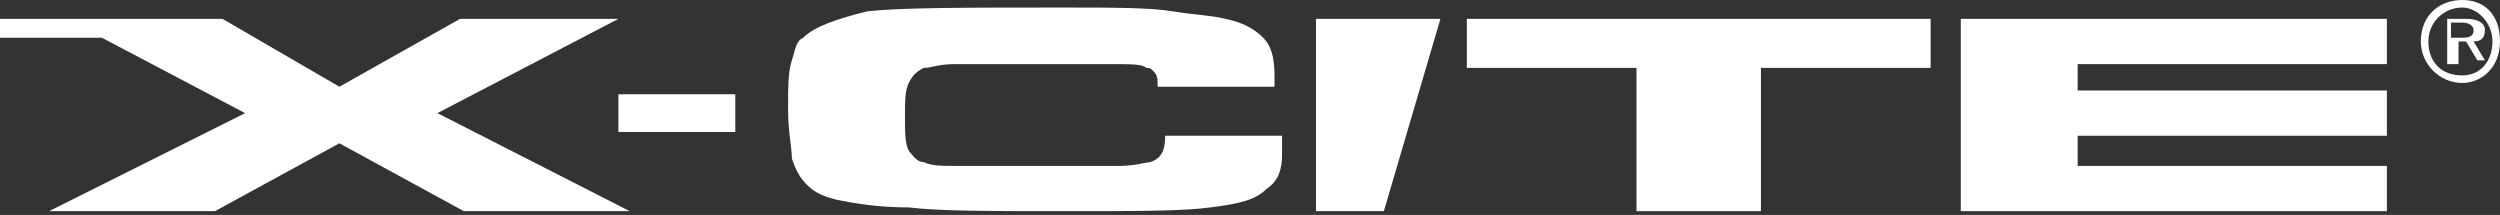
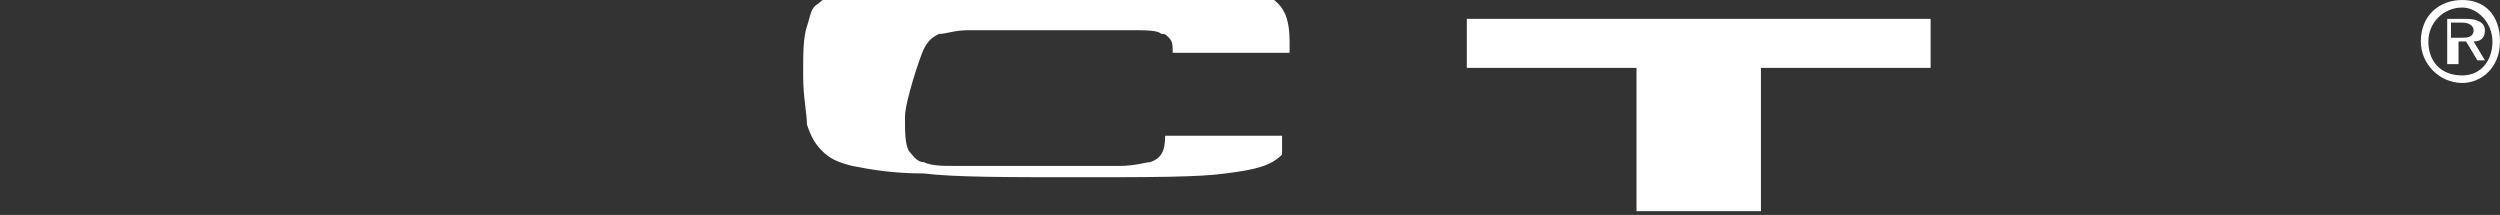
<svg xmlns="http://www.w3.org/2000/svg" version="1.1" id="Ebene_1" x="0px" y="0px" viewBox="0 0 66.3 5.7" style="enable-background:new 0 0 66.3 5.7;" xml:space="preserve">
  <rect x="0" y="0" width="66.3" height="5.7" fill="#333333" stroke="none" />
  <style type="text/css">
	.st0{fill:#FFFFFF;}
</style>
  <g id="Ebene_x0020_1">
    <g id="_515737760">
      <polygon class="st0" points="38.9,0.5 51.2,0.5 51.2,1.8 46.7,1.8 46.7,5.6 43.4,5.6 43.4,1.8 38.9,1.8   " />
-       <polygon class="st0" points="34.9,0.5 38.2,0.5 36.7,5.6 34.9,5.6   " />
-       <polygon class="st0" points="52,0.5 63.3,0.5 63.3,1.7 55.1,1.7 55.1,2.4 63.3,2.4 63.3,3.6 55.1,3.6 55.1,4.4 63.3,4.4 63.3,5.6     52,5.6   " />
-       <path class="st0" d="M30.9,3.6H34c0,0.3,0,0.4,0,0.5c0,0.4-0.1,0.7-0.4,0.9c-0.3,0.3-0.7,0.4-1.5,0.5c-0.7,0.1-2,0.1-3.9,0.1    s-3.3,0-4.1-0.1c-0.8,0-1.4-0.1-1.9-0.2c-0.4-0.1-0.6-0.2-0.8-0.4c-0.2-0.2-0.3-0.4-0.4-0.7c0-0.3-0.1-0.7-0.1-1.3s0-1,0.1-1.3    s0.1-0.5,0.3-0.6c0.3-0.3,0.9-0.5,1.7-0.7c0.9-0.1,2.6-0.1,5.2-0.1c1.3,0,2.3,0,2.9,0.1s1,0.1,1.4,0.2c0.5,0.1,0.8,0.3,1,0.5    s0.3,0.5,0.3,1c0,0,0,0.1,0,0.3h-3.1c0-0.2,0-0.3-0.1-0.4s-0.1-0.1-0.2-0.1c-0.1-0.1-0.4-0.1-0.9-0.1s-1.2,0-2.2,0s-1.6,0-2,0    s-0.6,0.1-0.8,0.1c-0.2,0.1-0.3,0.2-0.4,0.4S24,2.7,24,3.1s0,0.7,0.1,0.9c0.1,0.1,0.2,0.3,0.4,0.3c0.2,0.1,0.5,0.1,0.8,0.1    c0.4,0,1,0,2,0c1.2,0,2,0,2.4,0s0.7-0.1,0.8-0.1C30.8,4.2,30.9,4,30.9,3.6z" />
-       <polygon class="st0" points="5.9,0.5 9,2.3 12.2,0.5 16.4,0.5 11.6,3 16.7,5.6 12.3,5.6 9,3.8 5.7,5.6 1.3,5.6 6.5,3 2.7,1 0,1     0,0.5   " />
-       <polygon class="st0" points="16.4,2.5 19.5,2.5 19.5,3.5 16.4,3.5   " />
+       <path class="st0" d="M30.9,3.6H34c0,0.3,0,0.4,0,0.5c-0.3,0.3-0.7,0.4-1.5,0.5c-0.7,0.1-2,0.1-3.9,0.1    s-3.3,0-4.1-0.1c-0.8,0-1.4-0.1-1.9-0.2c-0.4-0.1-0.6-0.2-0.8-0.4c-0.2-0.2-0.3-0.4-0.4-0.7c0-0.3-0.1-0.7-0.1-1.3s0-1,0.1-1.3    s0.1-0.5,0.3-0.6c0.3-0.3,0.9-0.5,1.7-0.7c0.9-0.1,2.6-0.1,5.2-0.1c1.3,0,2.3,0,2.9,0.1s1,0.1,1.4,0.2c0.5,0.1,0.8,0.3,1,0.5    s0.3,0.5,0.3,1c0,0,0,0.1,0,0.3h-3.1c0-0.2,0-0.3-0.1-0.4s-0.1-0.1-0.2-0.1c-0.1-0.1-0.4-0.1-0.9-0.1s-1.2,0-2.2,0s-1.6,0-2,0    s-0.6,0.1-0.8,0.1c-0.2,0.1-0.3,0.2-0.4,0.4S24,2.7,24,3.1s0,0.7,0.1,0.9c0.1,0.1,0.2,0.3,0.4,0.3c0.2,0.1,0.5,0.1,0.8,0.1    c0.4,0,1,0,2,0c1.2,0,2,0,2.4,0s0.7-0.1,0.8-0.1C30.8,4.2,30.9,4,30.9,3.6z" />
      <path class="st0" d="M65.3,2.2c-0.6,0-1.1-0.5-1.1-1.1c0-0.7,0.5-1.1,1.1-1.1s1,0.4,1,1.1S65.8,2.2,65.3,2.2z M65.3,0.2    c-0.5,0-0.9,0.4-0.9,0.9S64.7,2,65.3,2c0.5,0,0.8-0.4,0.8-0.9C66.1,0.6,65.7,0.2,65.3,0.2z M65.1,1.7h-0.2V0.5h0.5    c0.3,0,0.5,0.1,0.5,0.3s-0.1,0.3-0.3,0.3l0.3,0.5h-0.2l-0.3-0.5h-0.2v0.6H65.1z M65.3,1c0.1,0,0.3,0,0.3-0.2    c0-0.1-0.1-0.2-0.3-0.2H65V1H65.3z" />
    </g>
  </g>
</svg>